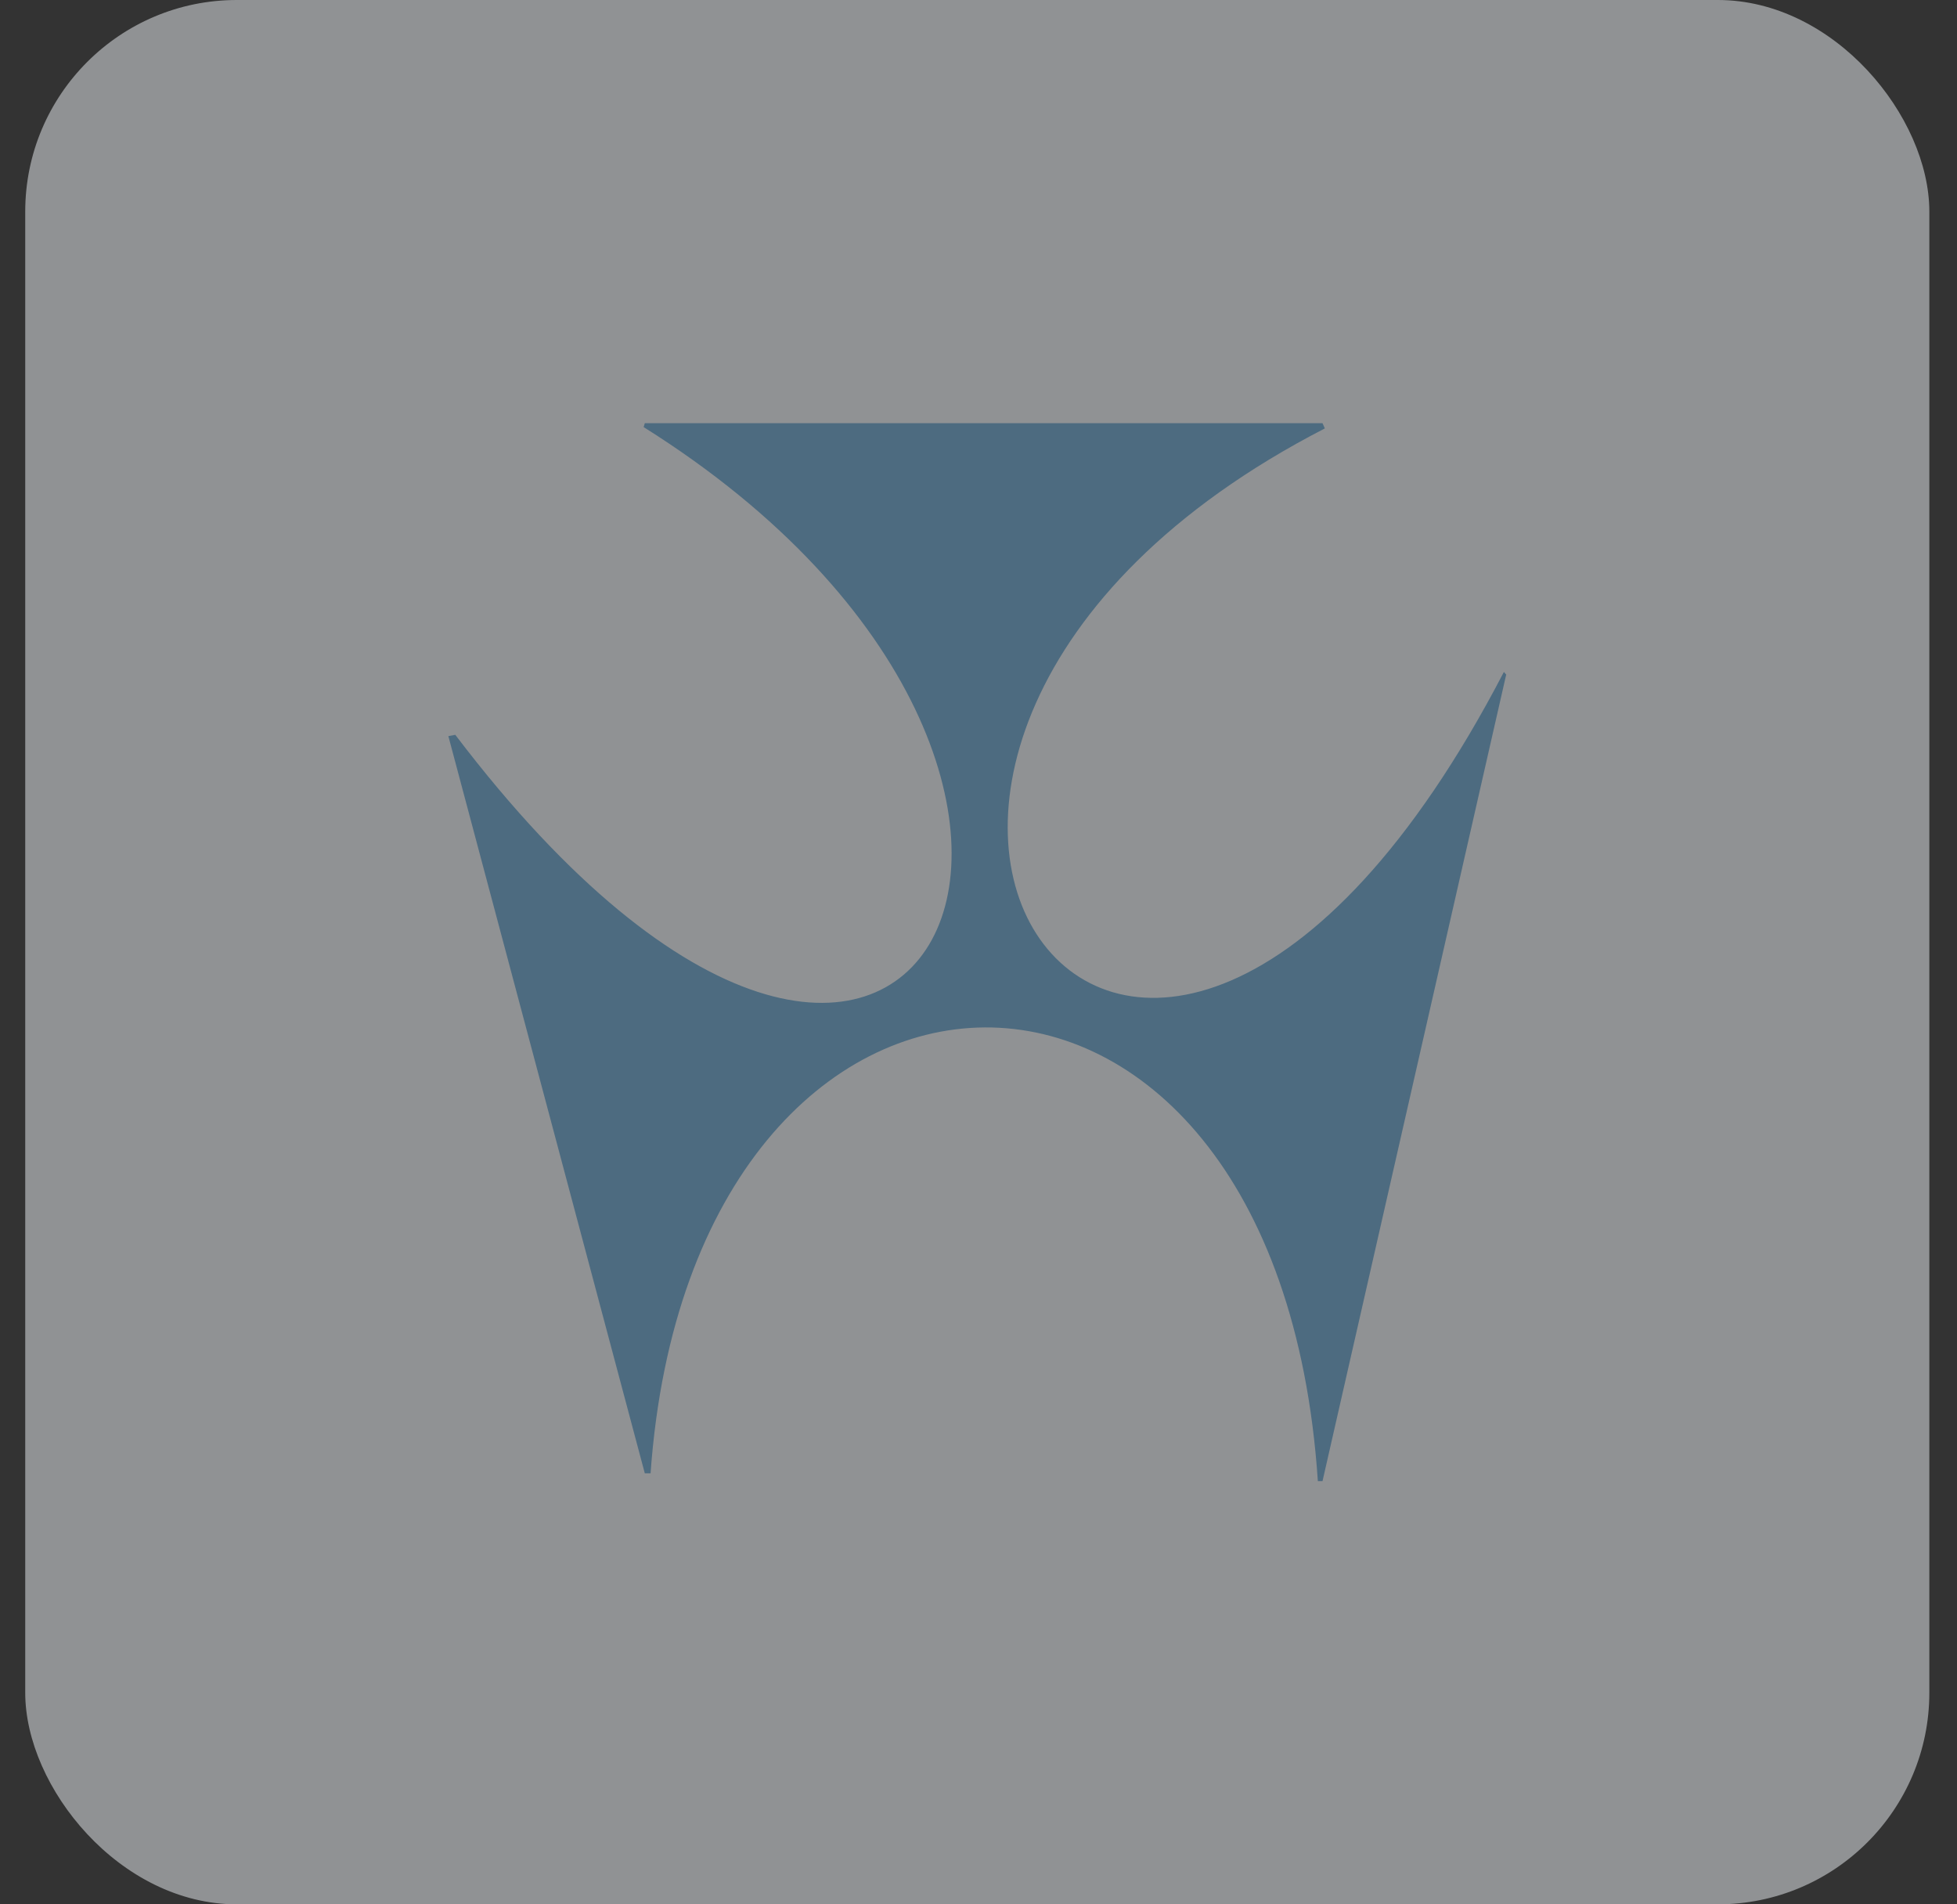
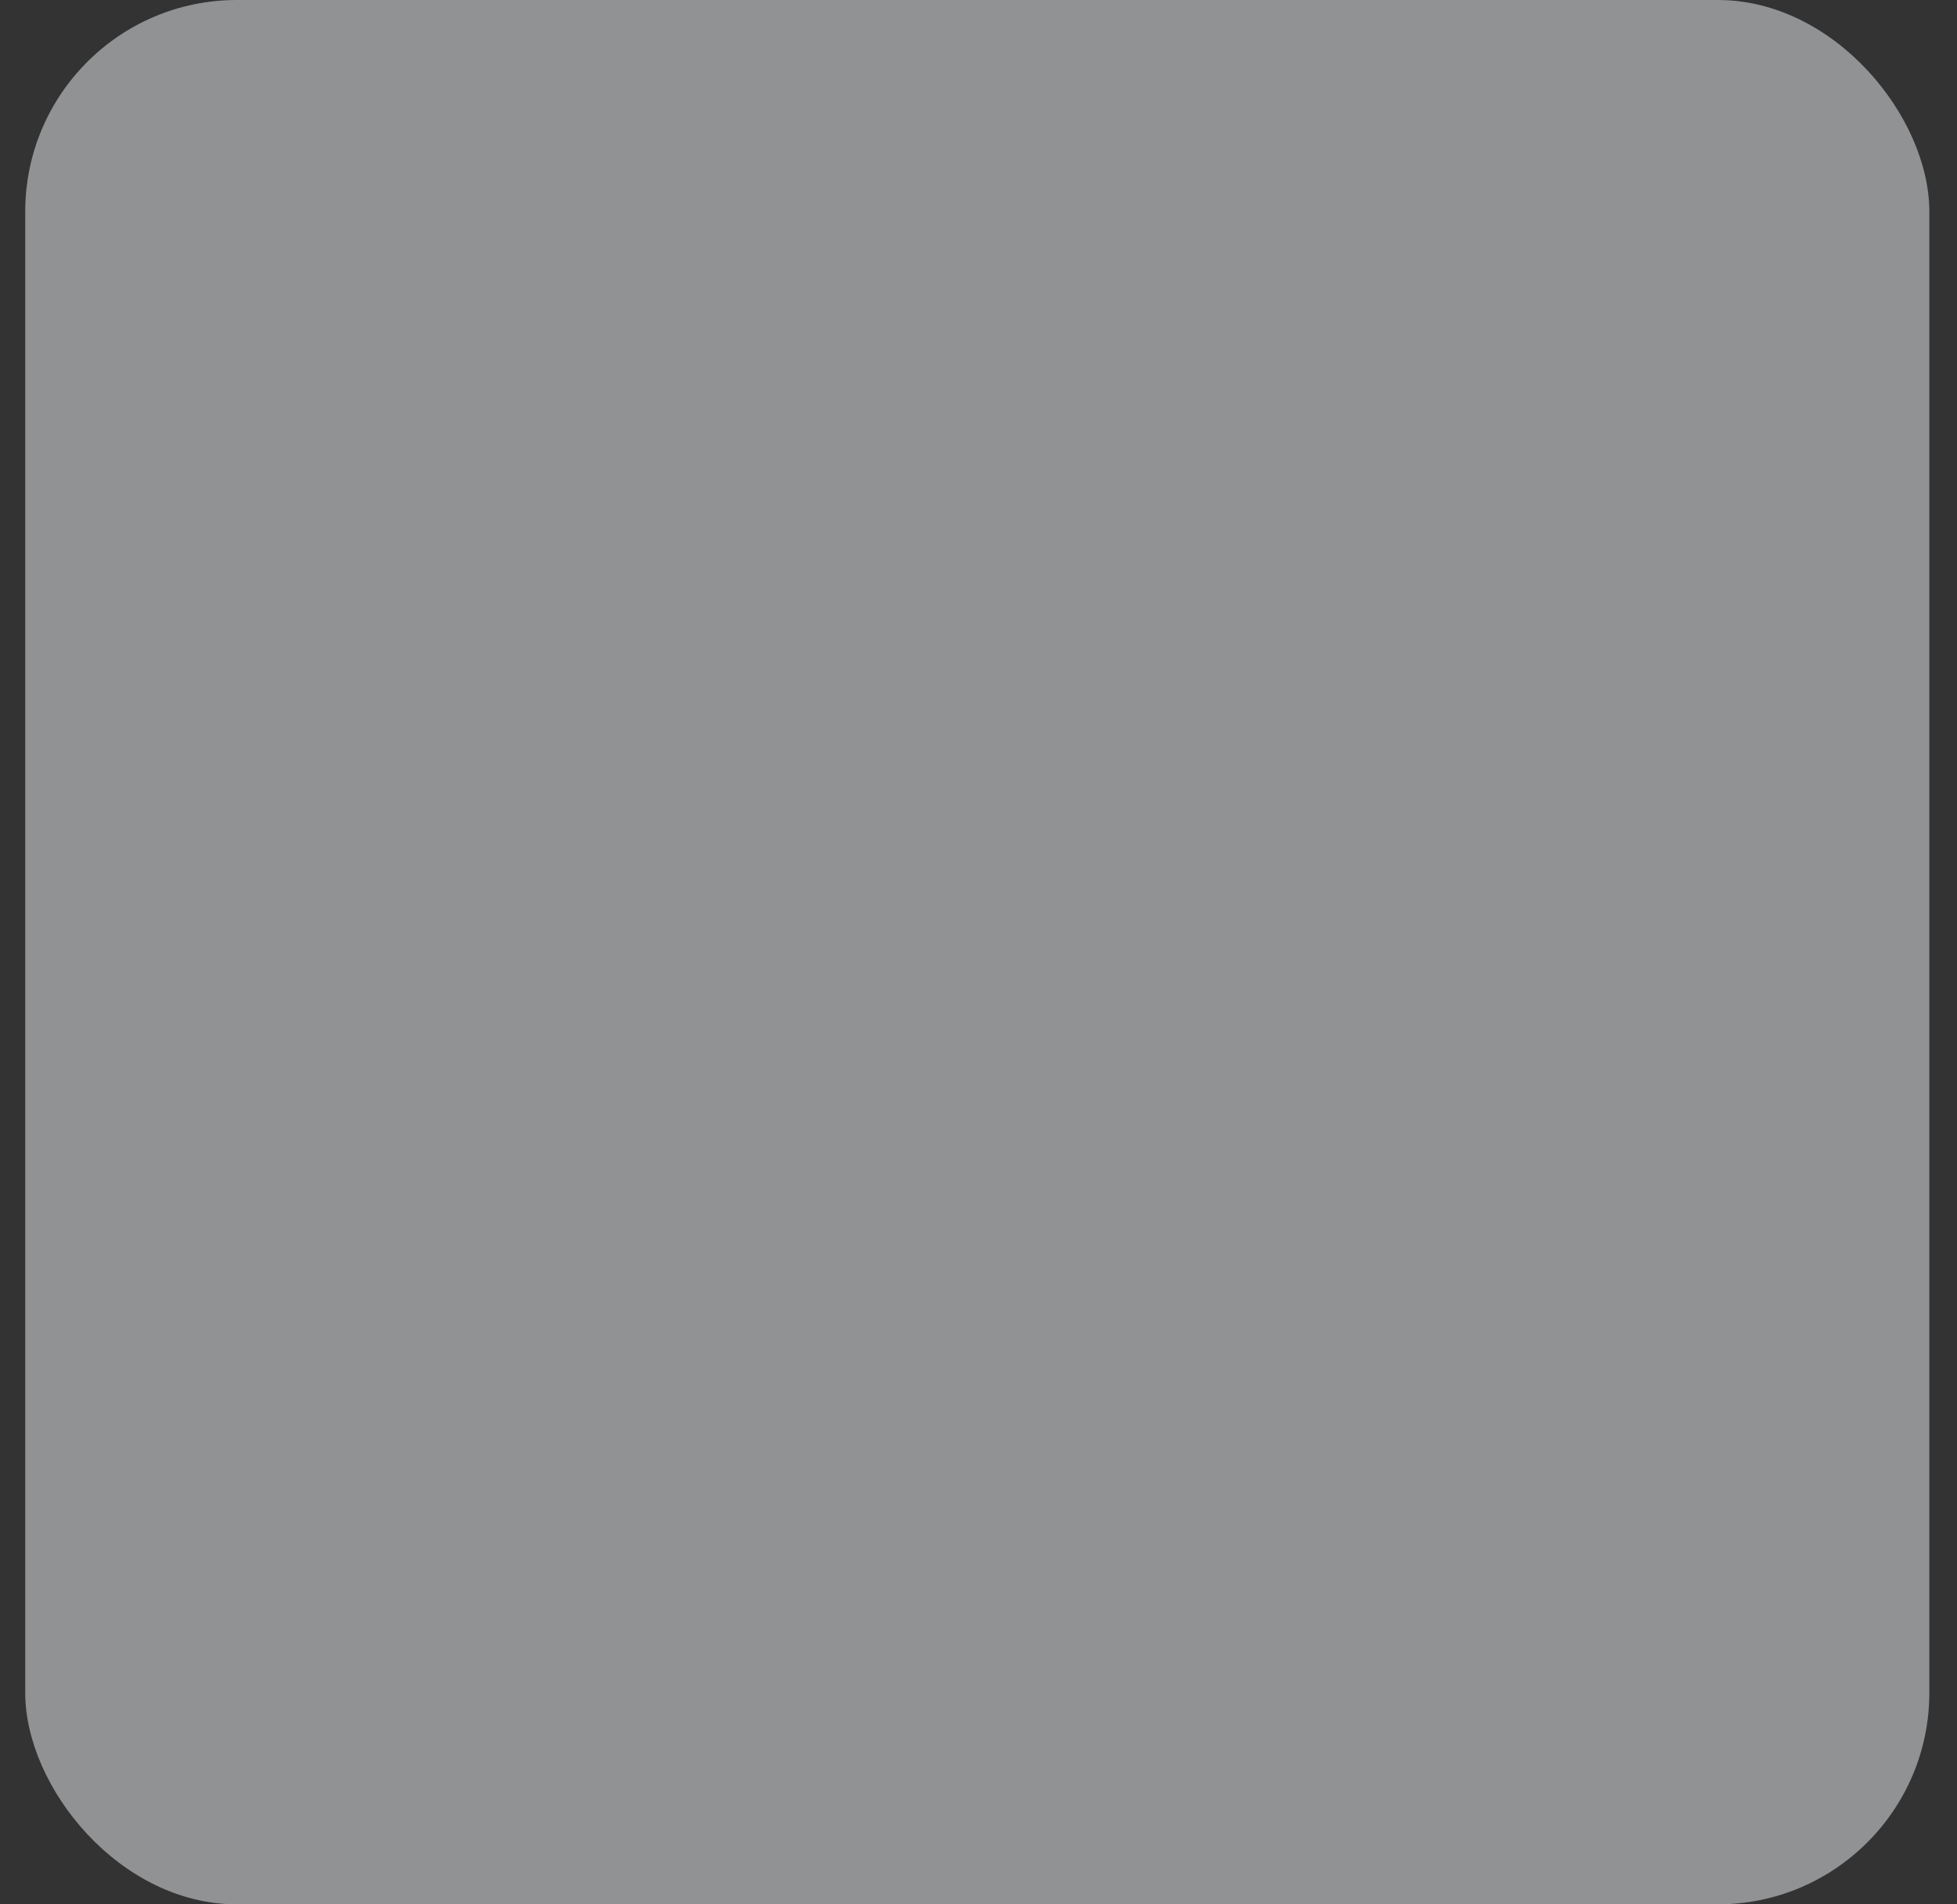
<svg xmlns="http://www.w3.org/2000/svg" width="37" height="36" viewBox="0 0 37 36" fill="none">
  <rect x="0" y="0" width="37" height="36" fill="#333333" stroke="none" />
  <rect x="0.477" width="36" height="36" rx="4" fill="#EFF3F6" fill-opacity="0.5" />
-   <path d="M12.191 8H25.004L25.048 8.099C13.18 14.213 21.422 26.194 28.433 12.703L28.477 12.752L25.004 28H24.916C24.147 16.44 13.092 16.737 12.3 27.852H12.191L8.477 13.916L8.608 13.891C17.312 25.352 22.74 14.708 12.169 8.074L12.191 8Z" fill="#4D6B80" />
</svg>